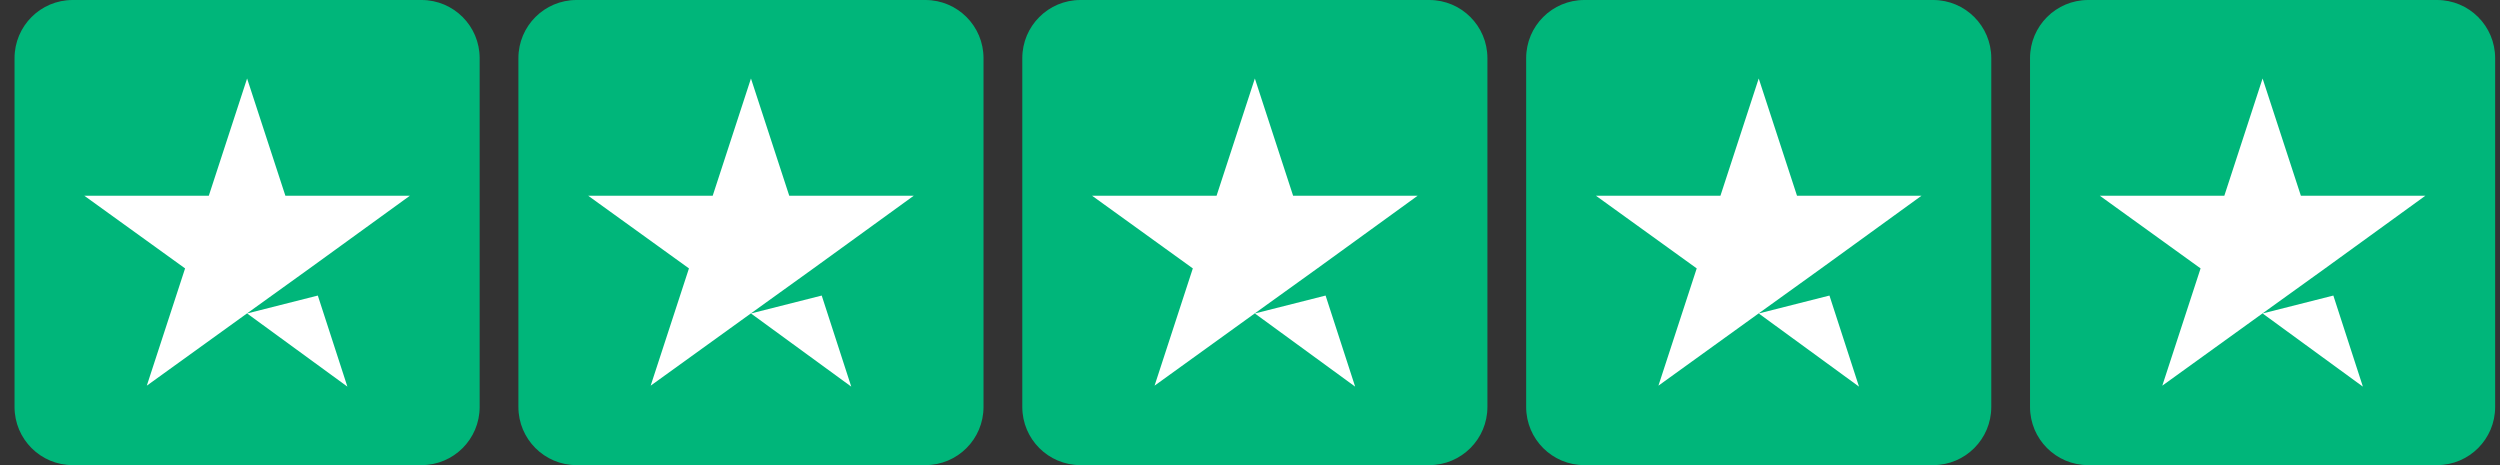
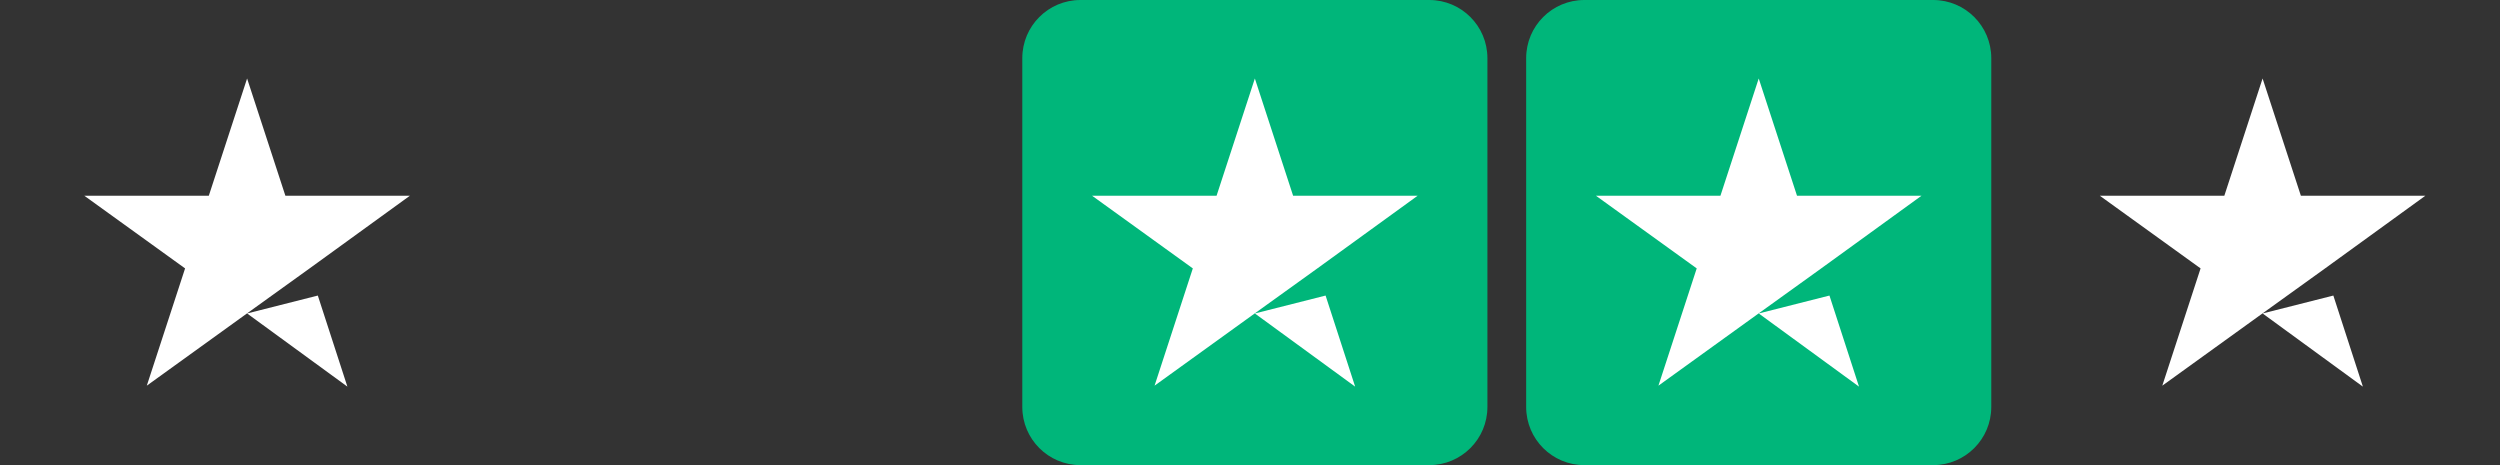
<svg xmlns="http://www.w3.org/2000/svg" width="86" height="16" viewBox="0 0 86 16" fill="none">
  <rect x="0" y="0" width="86" height="16" fill="#333333" stroke="none" />
  <g id="Frame" clip-path="url(#clip0_3_643)">
    <g id="Group">
-       <path id="Vector" d="M14.5 0H2.5C1.395 0 0.5 0.895 0.5 2V14C0.5 15.105 1.395 16 2.5 16H14.5C15.605 16 16.5 15.105 16.5 14V2C16.5 0.895 15.605 0 14.5 0Z" fill="#00B67A" />
-       <path id="Vector_2" d="M31.833 0H19.833C18.729 0 17.833 0.895 17.833 2V14C17.833 15.105 18.729 16 19.833 16H31.833C32.938 16 33.833 15.105 33.833 14V2C33.833 0.895 32.938 0 31.833 0Z" fill="#00B67A" />
      <path id="Vector_3" d="M49.167 0H37.167C36.062 0 35.167 0.895 35.167 2V14C35.167 15.105 36.062 16 37.167 16H49.167C50.271 16 51.167 15.105 51.167 14V2C51.167 0.895 50.271 0 49.167 0Z" fill="#00B67A" />
      <path id="Vector_4" d="M66.5 0H54.5C53.395 0 52.5 0.895 52.5 2V14C52.5 15.105 53.395 16 54.5 16H66.5C67.605 16 68.5 15.105 68.5 14V2C68.5 0.895 67.605 0 66.5 0Z" fill="#00B67A" />
-       <path id="Vector_5" d="M83.833 0H71.833C70.729 0 69.833 0.895 69.833 2V14C69.833 15.105 70.729 16 71.833 16H83.833C84.938 16 85.833 15.105 85.833 14V2C85.833 0.895 84.938 0 83.833 0Z" fill="#00B67A" />
      <path id="Vector_6" d="M8.5 10.783L10.933 10.167L11.95 13.3L8.5 10.783ZM14.1 6.733H9.817L8.5 2.7L7.183 6.733H2.9L6.367 9.233L5.05 13.267L8.517 10.767L10.65 9.233L14.1 6.733Z" fill="white" />
-       <path id="Vector_7" d="M25.833 10.783L28.267 10.167L29.283 13.3L25.833 10.783ZM31.433 6.733H27.15L25.833 2.7L24.517 6.733H20.233L23.7 9.233L22.383 13.267L25.85 10.767L27.983 9.233L31.433 6.733Z" fill="white" />
      <path id="Vector_8" d="M43.167 10.783L45.6 10.167L46.617 13.3L43.167 10.783ZM48.767 6.733H44.483L43.167 2.7L41.85 6.733H37.567L41.033 9.233L39.717 13.267L43.183 10.767L45.317 9.233L48.767 6.733Z" fill="white" />
      <path id="Vector_9" d="M60.5 10.783L62.933 10.167L63.95 13.3L60.5 10.783ZM66.1 6.733H61.817L60.5 2.7L59.183 6.733H54.9L58.367 9.233L57.05 13.267L60.517 10.767L62.65 9.233L66.1 6.733Z" fill="white" />
      <path id="Vector_10" d="M77.833 10.783L80.267 10.167L81.283 13.3L77.833 10.783ZM83.433 6.733H79.15L77.833 2.7L76.517 6.733H72.233L75.7 9.233L74.383 13.267L77.85 10.767L79.983 9.233L83.433 6.733Z" fill="white" />
    </g>
  </g>
  <defs>
    <clipPath id="clip0_3_643">
      <rect width="86" height="16" fill="white" />
    </clipPath>
  </defs>
</svg>